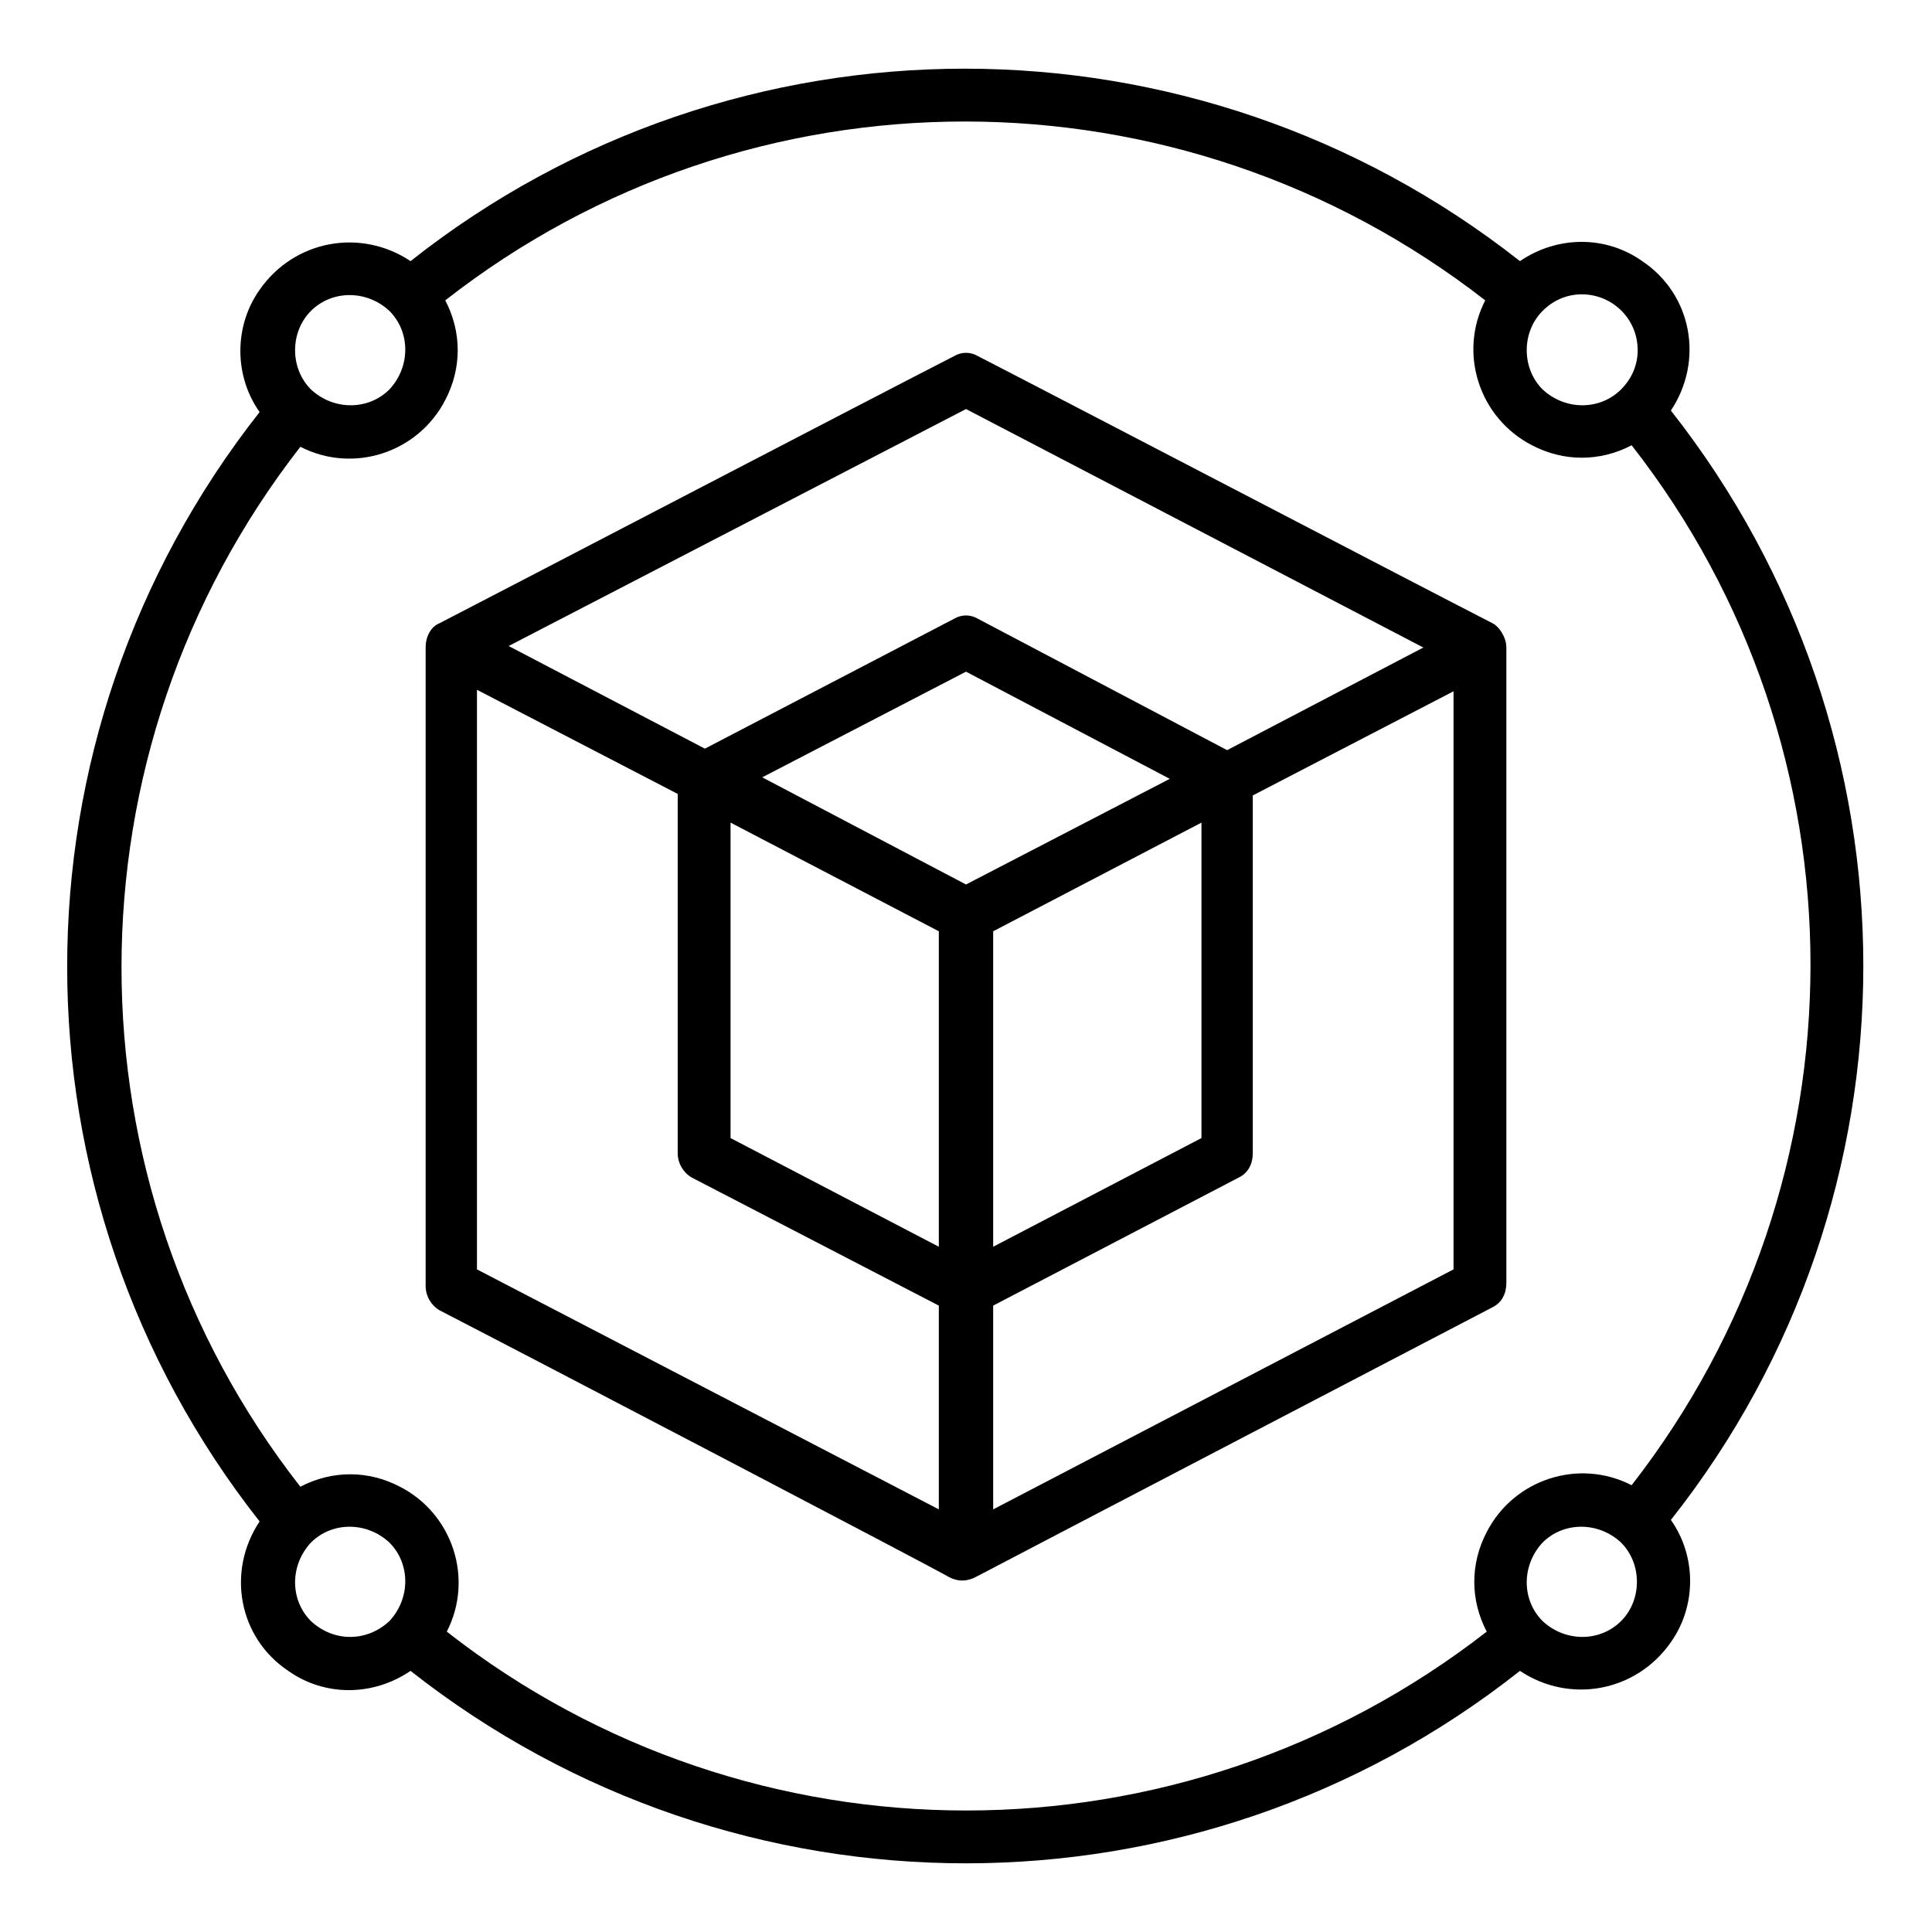
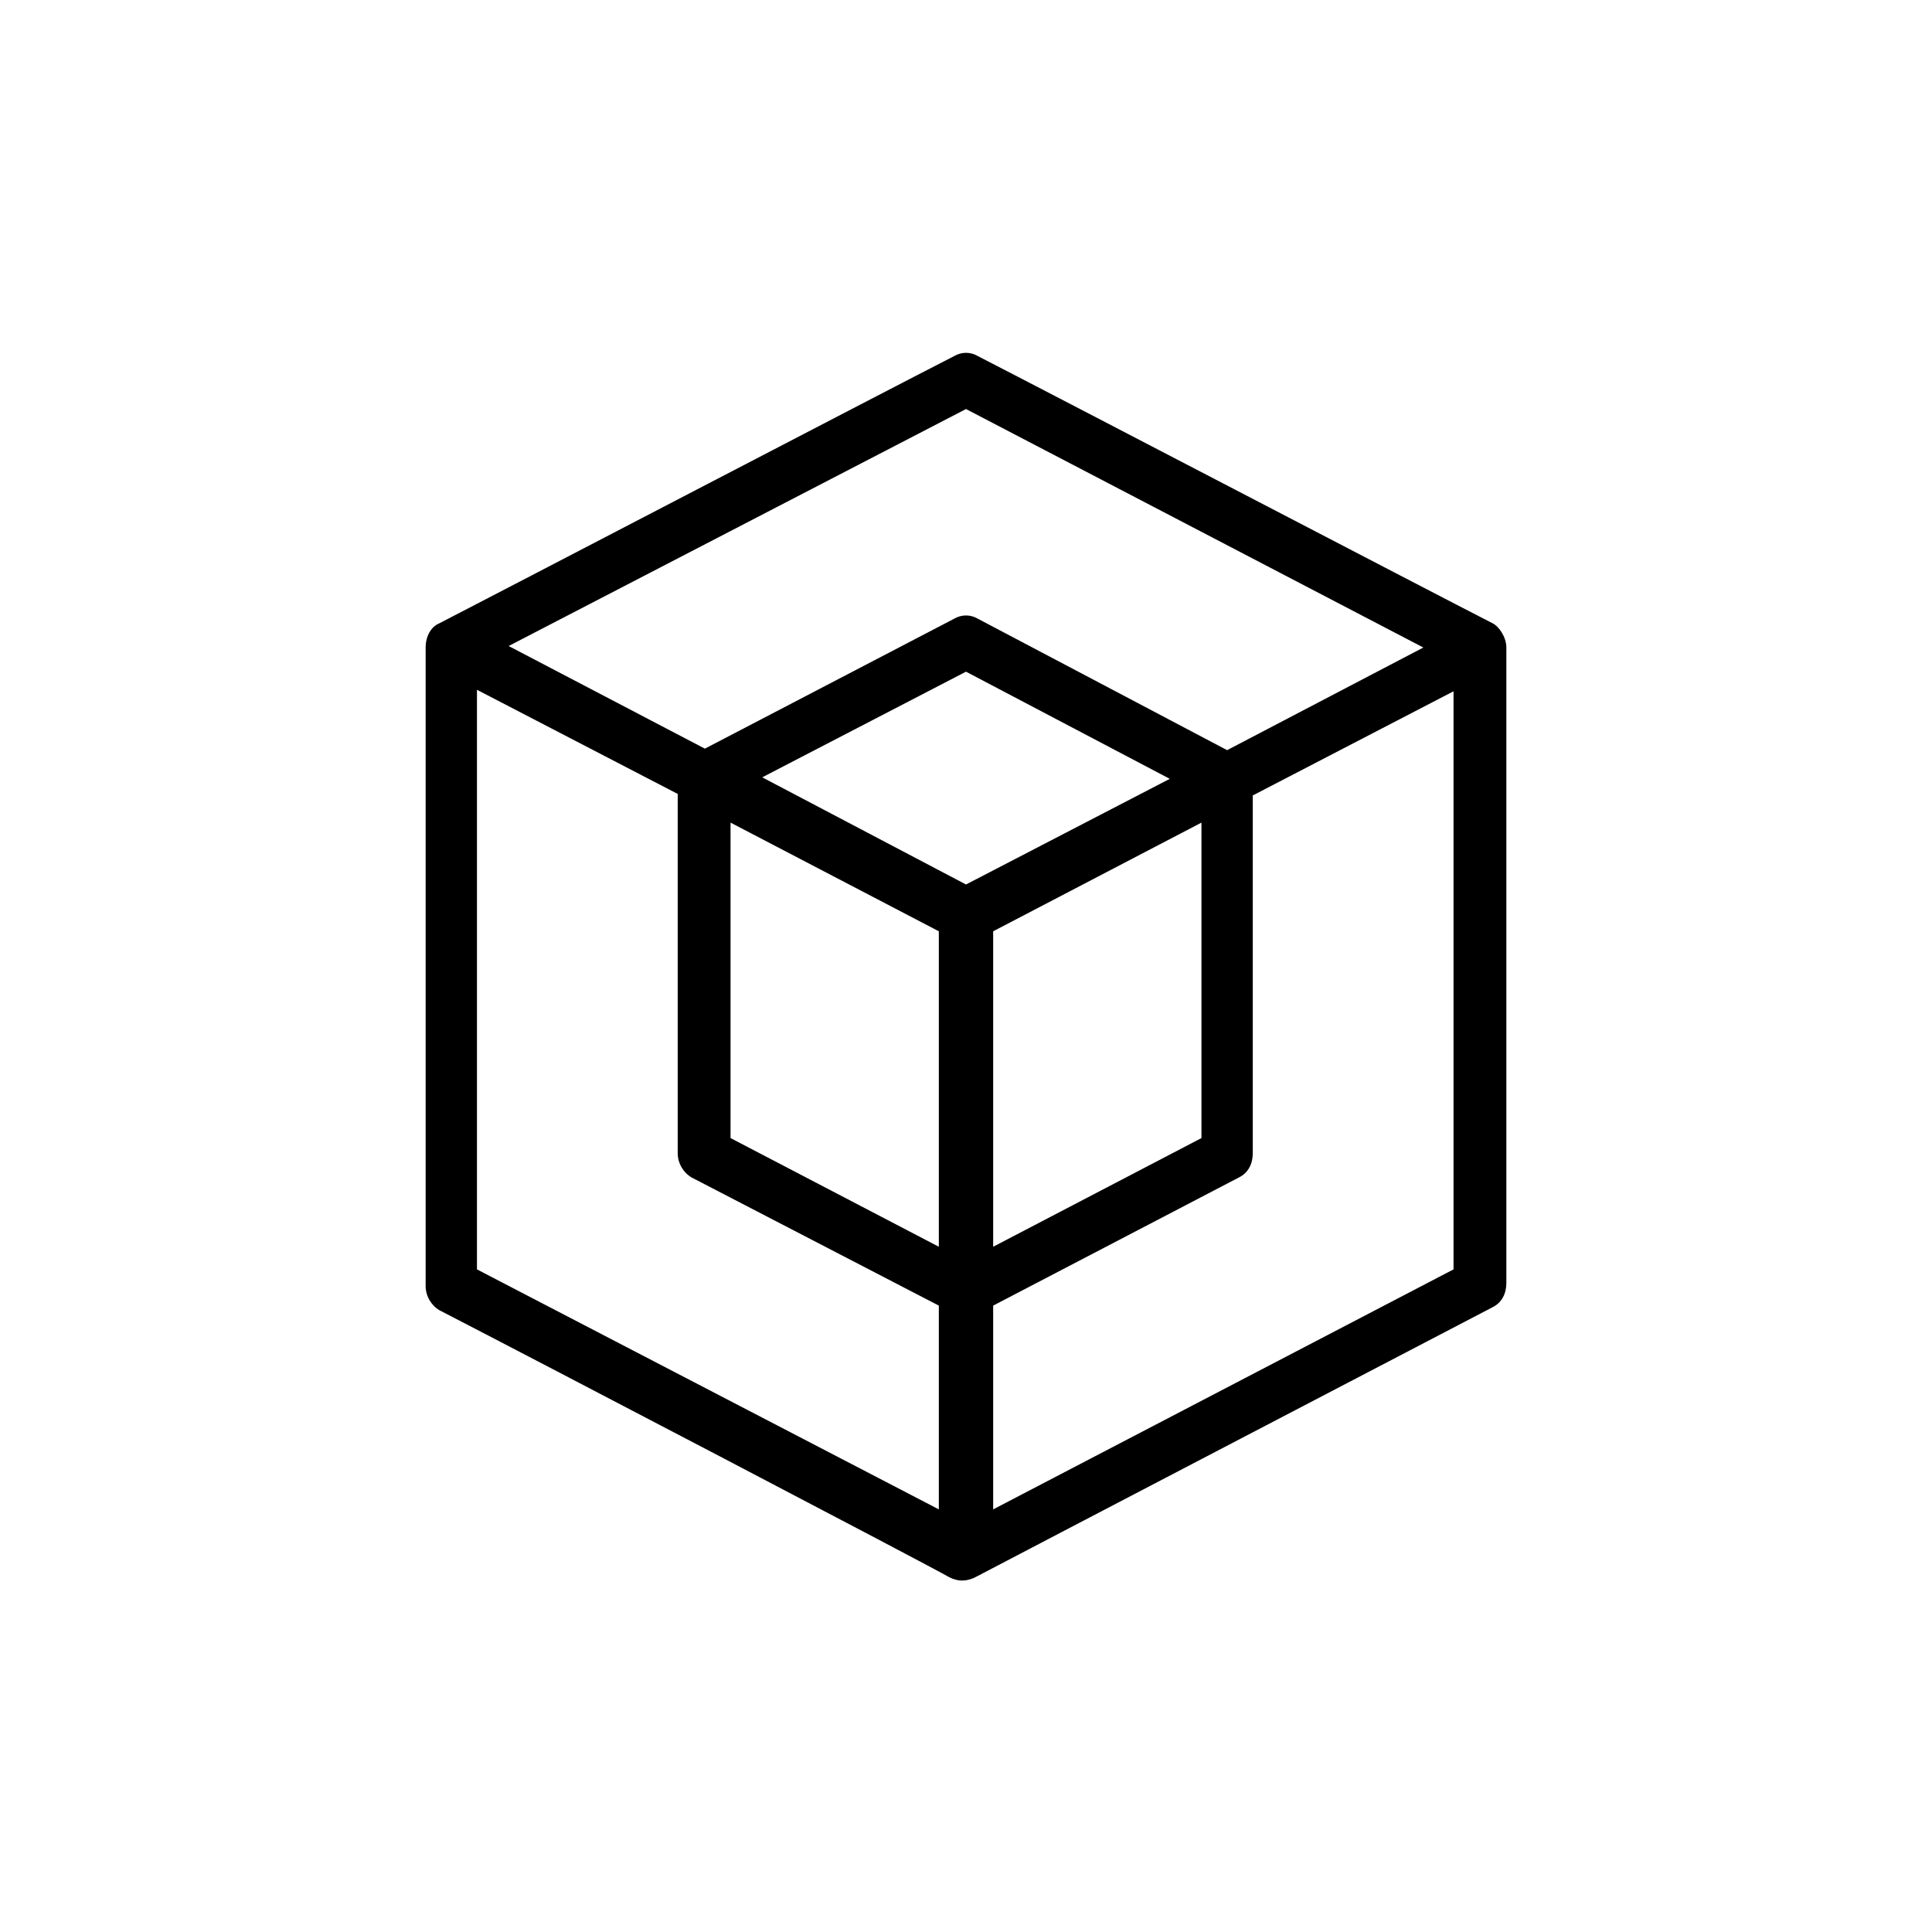
<svg xmlns="http://www.w3.org/2000/svg" width="512" viewBox="0 0 128 128" height="512" id="Layer_1">
  <g>
    <path d="m64.8 104.4c1.7-.9 34.1-17.8 34.1-17.8.6-.3.9-.9.9-1.6 0 0 0-31.6 0-42.1 0-.7-.5-1.4-.9-1.6-4.3-2.2-30-15.6-34.1-17.7-.5-.3-1.1-.3-1.6 0-4.7 2.4-30.6 15.9-34.1 17.7-.5.2-.9.8-.9 1.6v42.3c0 .7.4 1.3.9 1.6 6.4 3.3 32.8 17.1 33.8 17.7.6.3 1.2.3 1.9-.1zm-16.4-49.9 13.8 7.2v20.9l-13.8-7.2zm17.4 7.2 13.8-7.2v20.9l-13.8 7.2zm-1.8-3.1-13.5-7.1 13.5-7 13.5 7.1zm1.8 41.4v-13.5l16.3-8.5c.6-.3.9-.9.9-1.6v-23.7l13.3-6.9v38.3zm-1.8-72.9 30.3 15.8-13 6.8-16.5-8.7c-.5-.3-1.1-.3-1.6 0l-16.5 8.6-13-6.8zm-32.4 18.6 13.3 6.9v23.8c0 .7.4 1.3.9 1.6l16.4 8.5v13.5l-30.6-15.9z" />
-     <path d="m110.7 27.2c2.2-3.3 1.4-7.7-1.9-9.9-2.4-1.7-5.6-1.7-8.1 0-21.6-17-52-17-73.5 0-3.3-2.2-7.7-1.4-10 1.9-1.7 2.4-1.7 5.7 0 8.1-17 21.6-17 51.9 0 73.5-2.2 3.3-1.4 7.7 1.9 9.9 2.4 1.7 5.6 1.7 8.1 0 21.6 17 52 17 73.5 0 3.3 2.2 7.7 1.4 10-1.9 1.7-2.4 1.7-5.7 0-8.1 17-21.5 17-51.9 0-73.5zm-5.9-7.7c2 0 3.7 1.6 3.7 3.7 0 1-.4 1.9-1.1 2.6-1.4 1.4-3.7 1.4-5.2 0-1.4-1.4-1.4-3.8 0-5.2.7-.7 1.6-1.1 2.6-1.1zm-84.2 1.1c1.4-1.4 3.7-1.4 5.2 0 1.4 1.4 1.4 3.7 0 5.2-1.4 1.4-3.7 1.4-5.2 0-1.4-1.4-1.4-3.8 0-5.2zm0 86.8c-1.4-1.4-1.4-3.7 0-5.2 1.4-1.4 3.7-1.4 5.2 0 1.4 1.4 1.4 3.7 0 5.2-1.5 1.4-3.7 1.4-5.2 0zm9 .7c1.8-3.5.4-7.8-3.1-9.6-2.1-1.1-4.5-1.1-6.6 0-15.8-20.2-15.8-48.6 0-68.9 3.5 1.8 7.8.4 9.6-3.1 1.1-2.1 1.1-4.5 0-6.6 20.2-15.8 48.6-15.8 68.9 0-1.8 3.5-.4 7.8 3.1 9.6 2.1 1.1 4.5 1.1 6.6 0 15.8 20.2 15.8 48.6 0 68.9-3.5-1.8-7.8-.4-9.6 3.1-1.1 2.1-1.1 4.5 0 6.6-20.3 15.8-48.7 15.8-68.9 0zm77.8-.7c-1.4 1.4-3.7 1.4-5.2 0-1.4-1.4-1.4-3.7 0-5.2 1.4-1.4 3.7-1.4 5.2 0 1.4 1.4 1.4 3.8 0 5.2z" />
  </g>
</svg>